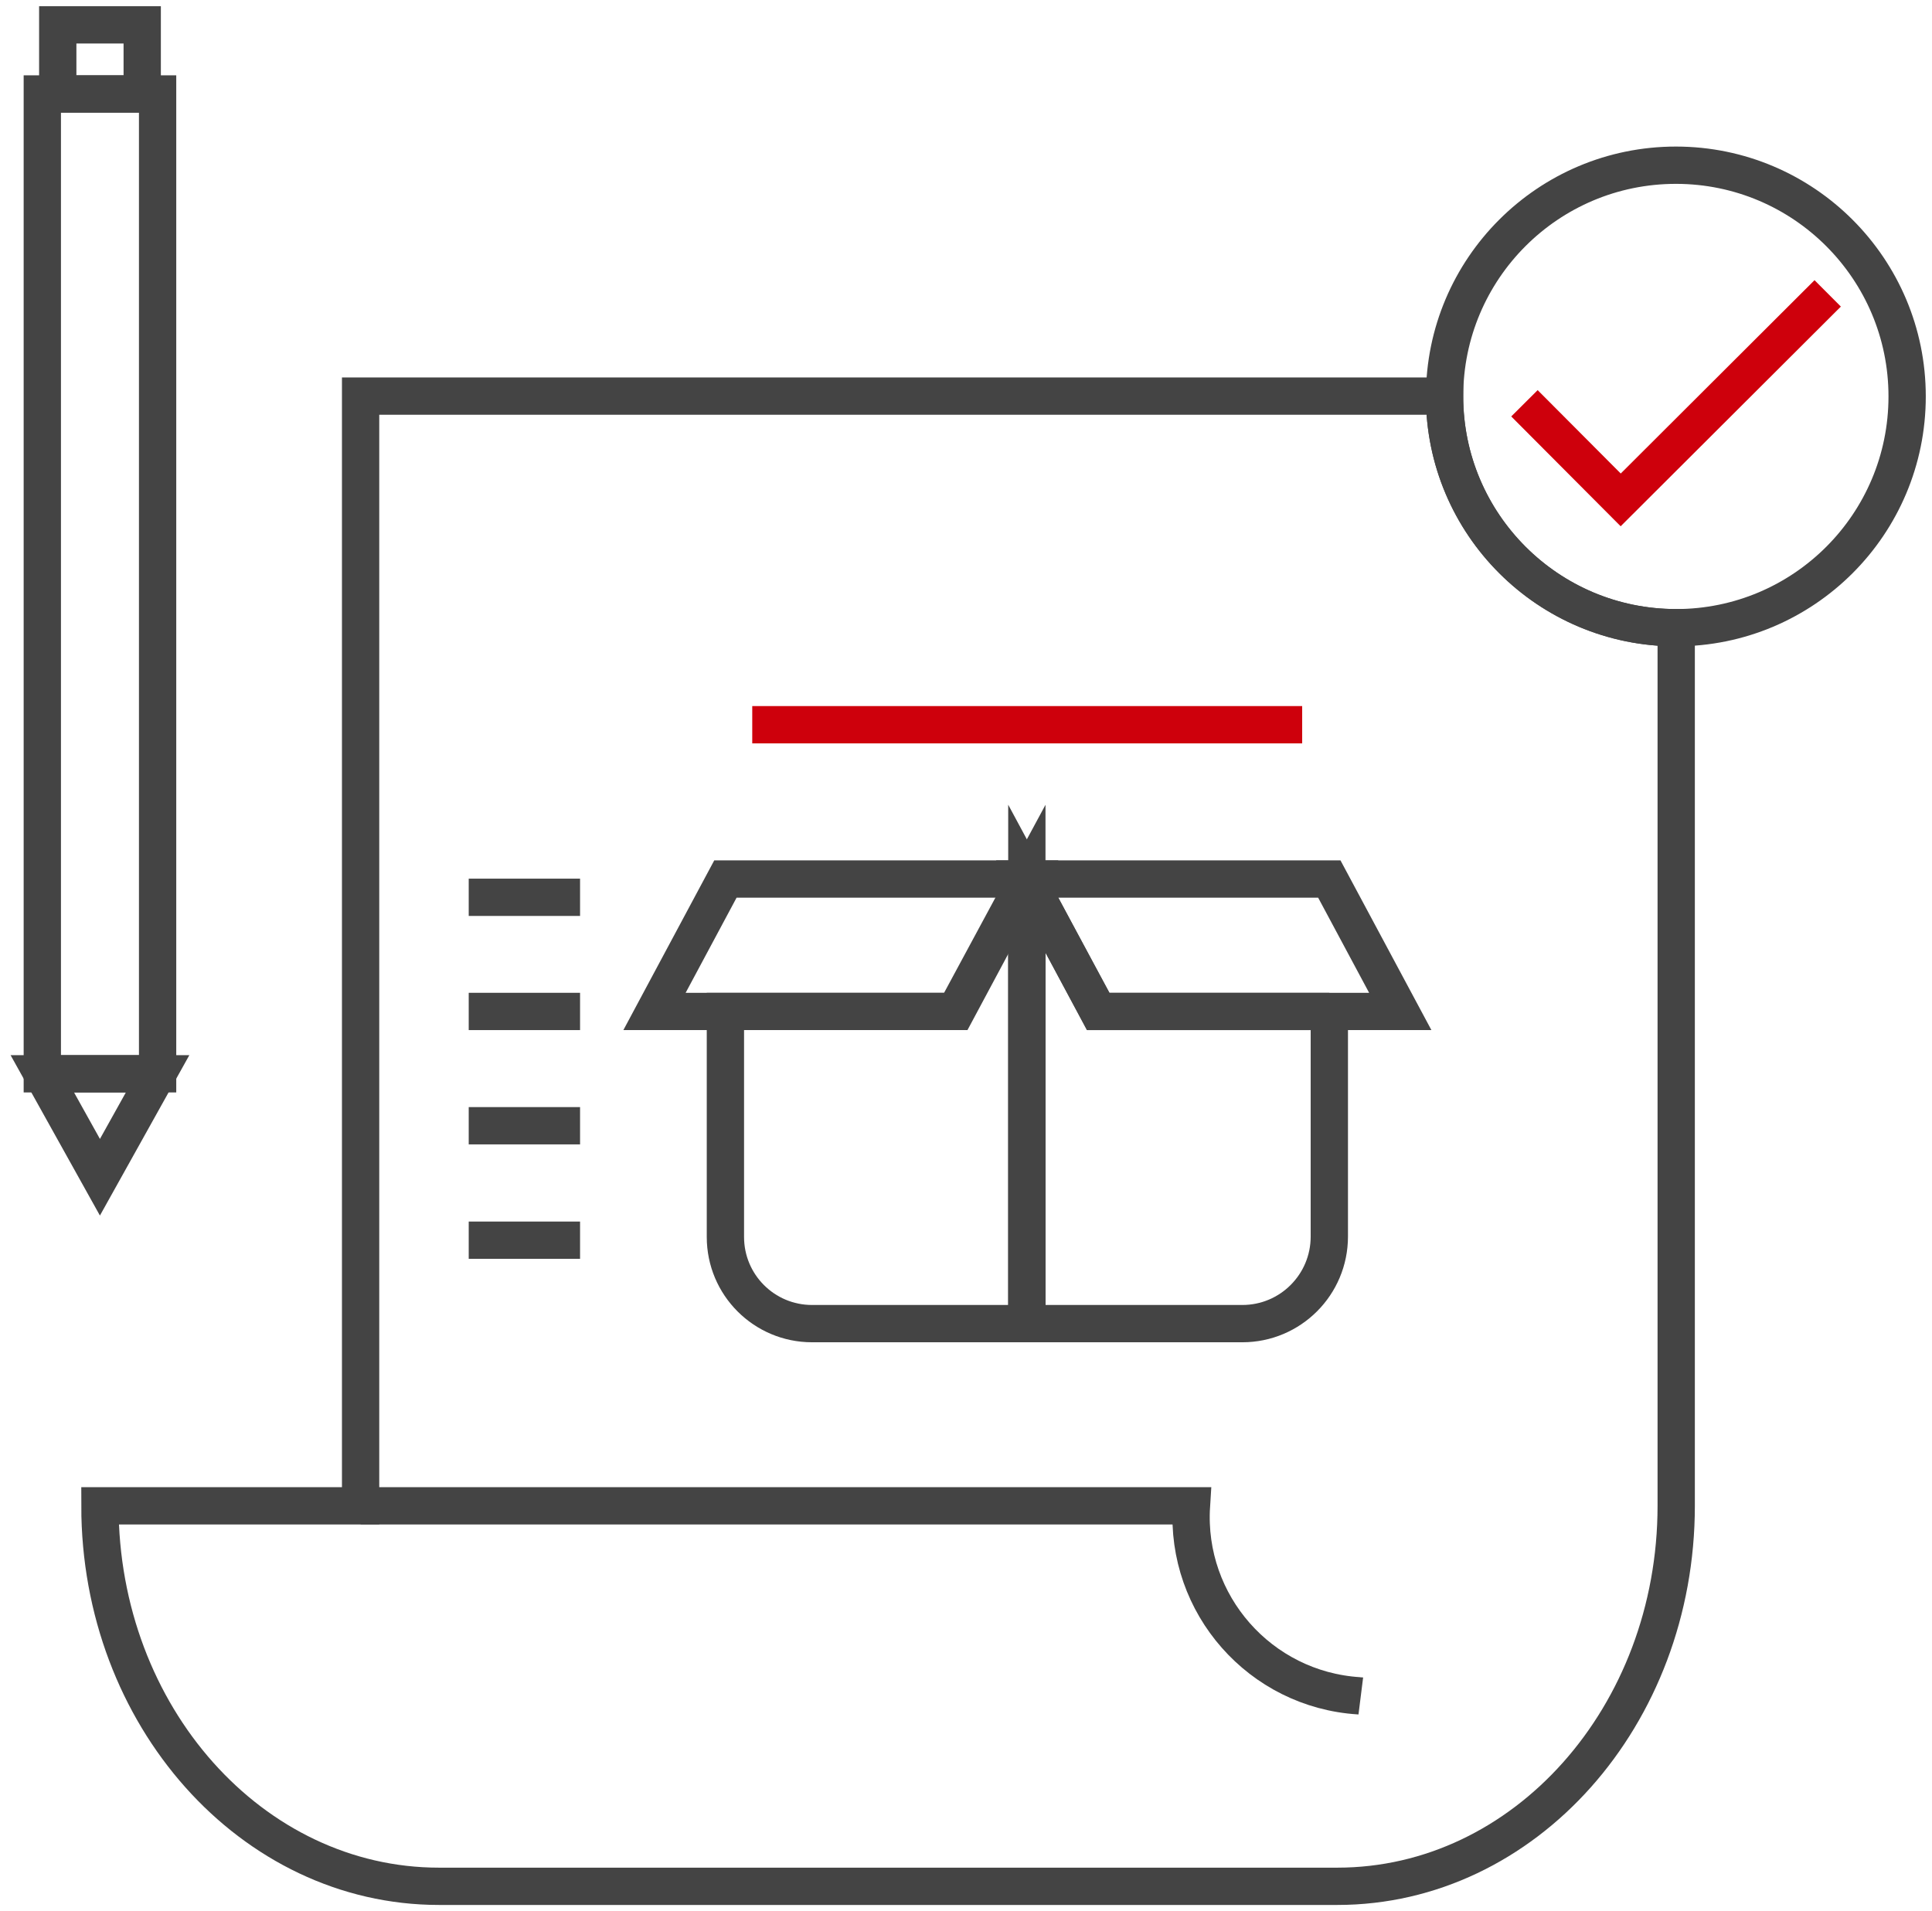
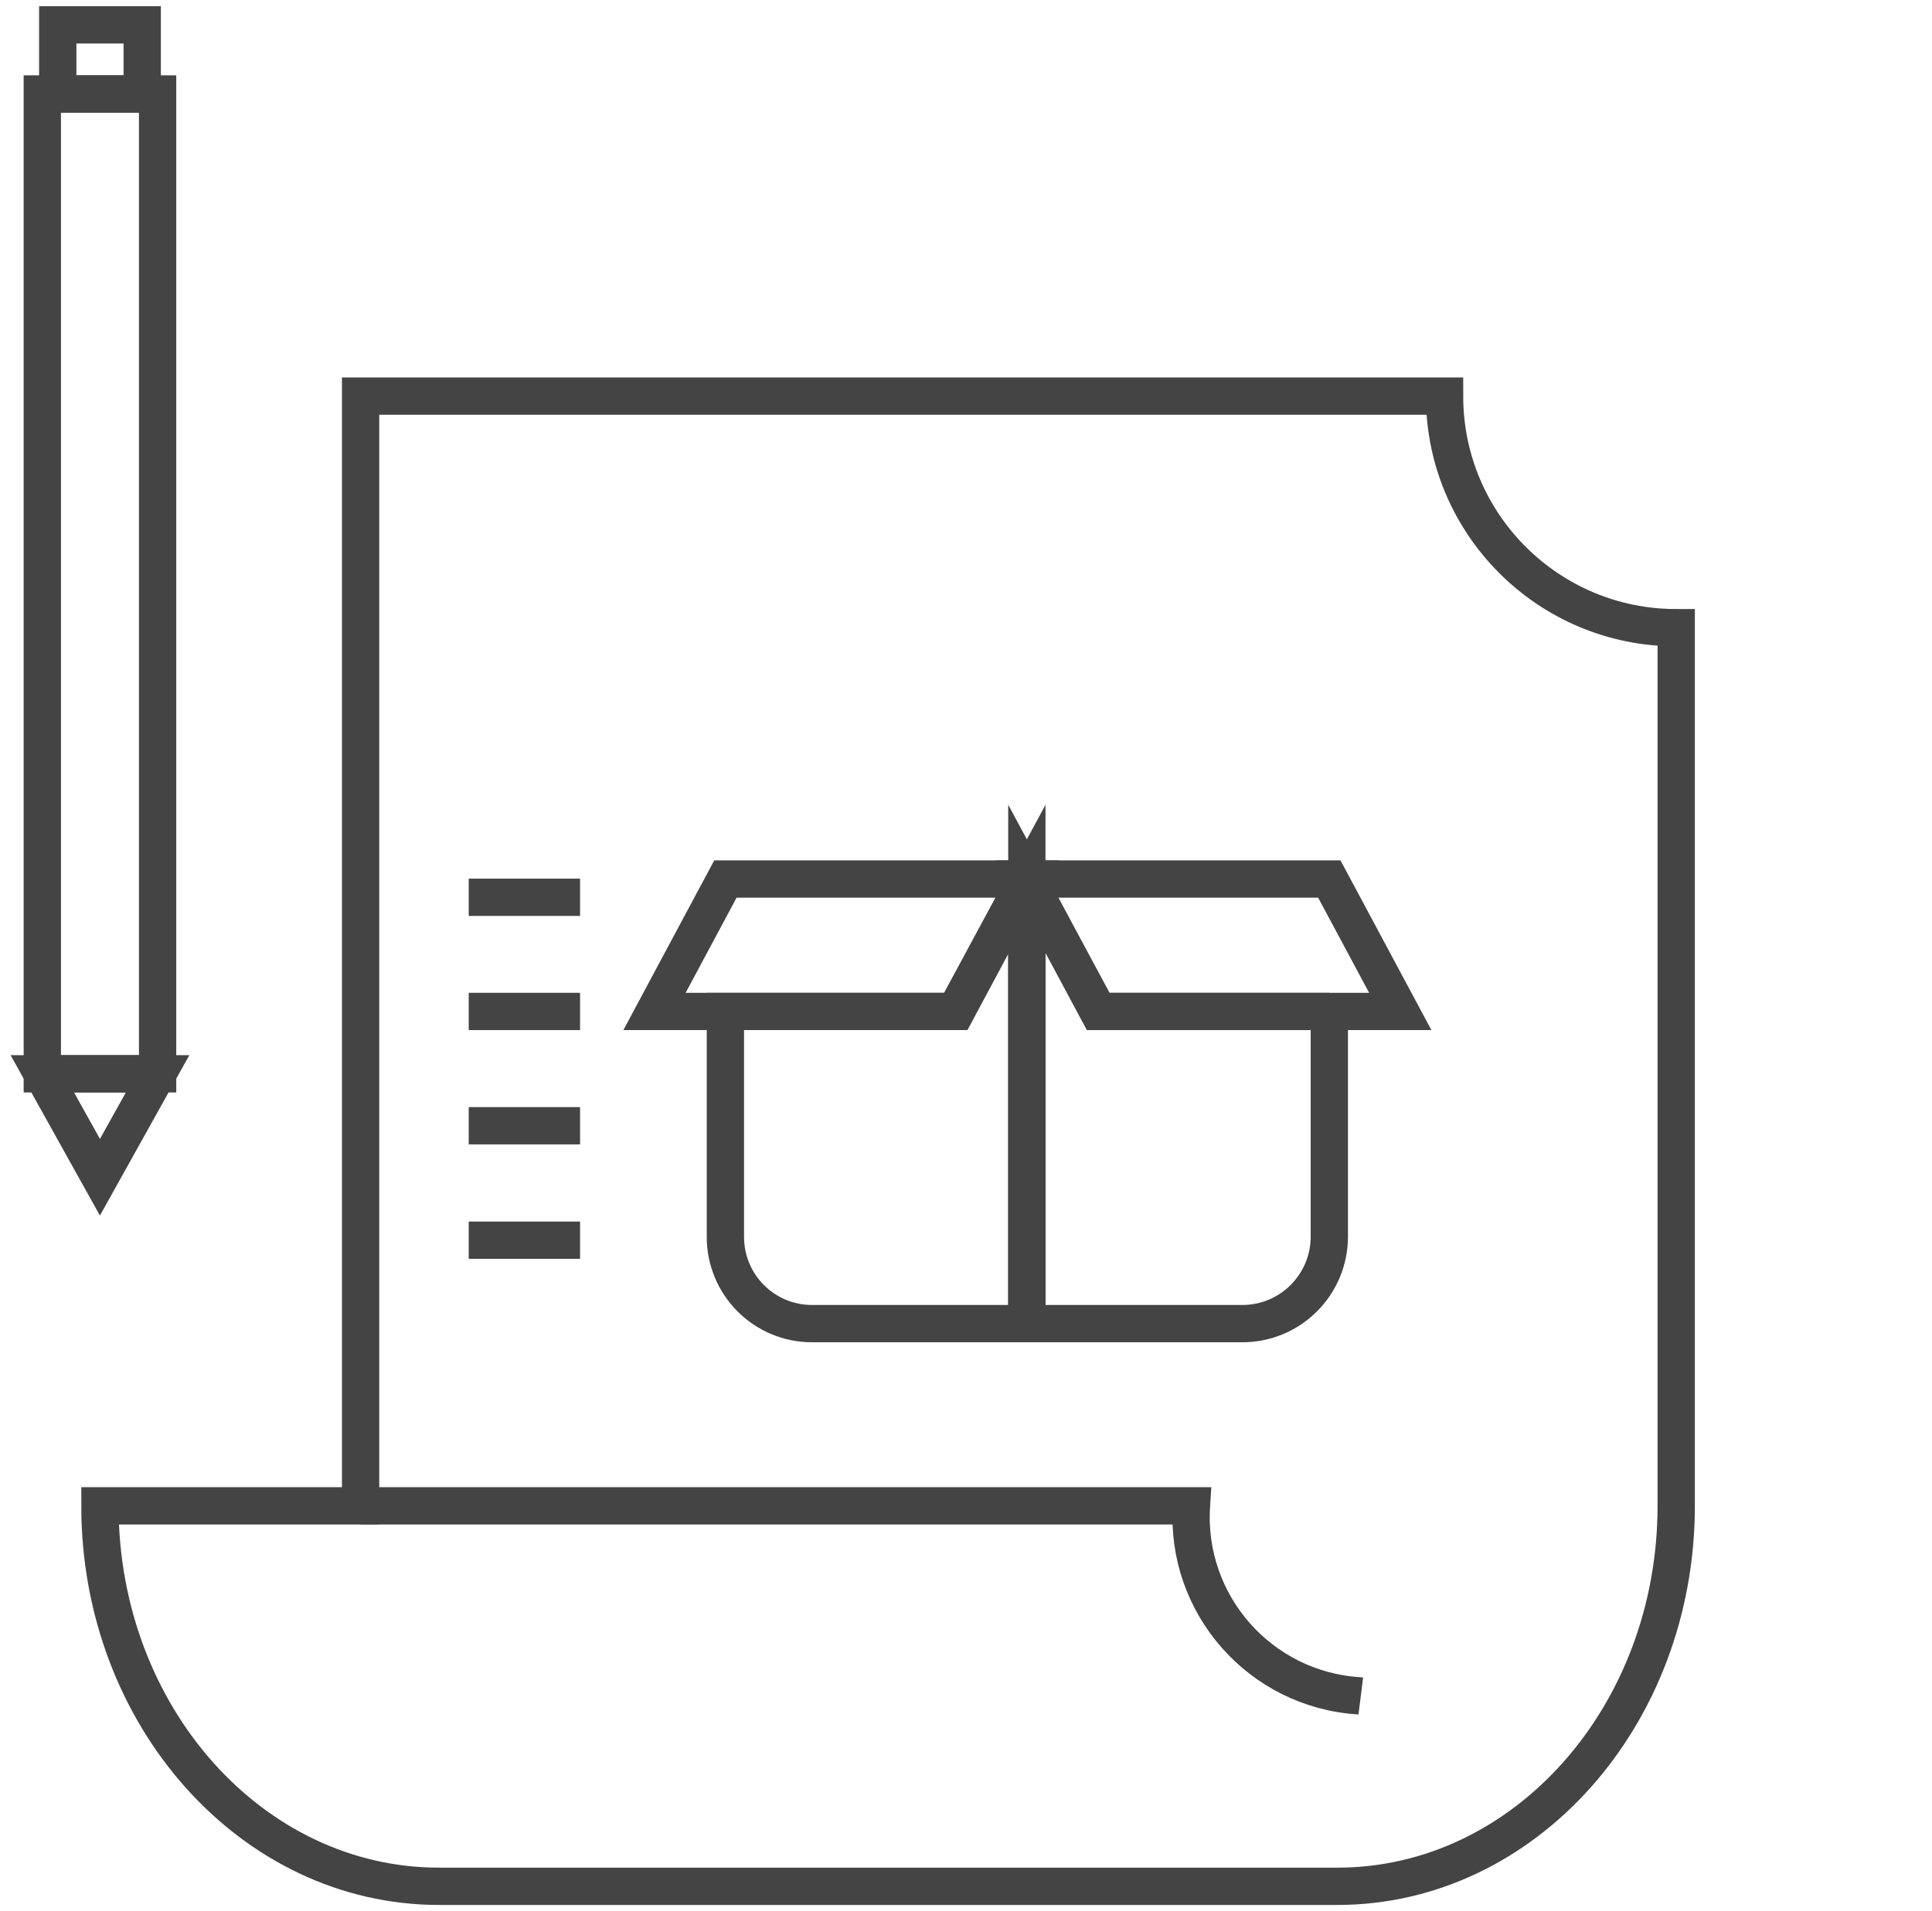
<svg xmlns="http://www.w3.org/2000/svg" version="1.1" id="Layer_1" x="0px" y="0px" width="155.403px" height="153.739px" viewBox="-67.455 -65.921 155.403 153.739" enable-background="new -67.455 -65.921 155.403 153.739" xml:space="preserve">
  <g id="Layer_2">
    <g id="Layer_1-2">
      <path fill="none" stroke="#444444" stroke-width="3" stroke-miterlimit="10" d="M67.373-15.428v70.637    c0,16.908-12.207,30.608-27.261,30.608h-72.255c-15.06,0-27.274-13.7-27.274-30.608h20.968v-89.265h87.189    C48.741-23.767,57.084-15.428,67.373-15.428L67.373-15.428z" />
      <path fill="none" stroke="#444444" stroke-width="3" stroke-miterlimit="10" d="M-38.448,55.209H28.38    c-0.502,7.931,5.524,14.781,13.463,15.283c0.056,0,0.104,0.007,0.16,0.014" />
-       <path fill="none" stroke="#CE000C" stroke-width="3" stroke-miterlimit="10" d="M55.166-33.48l7.742,7.771l16.65-16.612" />
-       <path fill="none" stroke="#444444" stroke-width="3" stroke-miterlimit="10" d="M85.948-34.031    c0,10.278-8.321,18.604-18.597,18.604c-10.281,0-18.61-8.325-18.61-18.604c0-10.271,8.329-18.6,18.61-18.6c0,0,0.014,0,0.021,0    C77.634-52.618,85.948-44.292,85.948-34.031z" />
      <path fill="none" stroke="#444444" stroke-width="3" stroke-miterlimit="10" d="M15.141,4.759v35.795H-2.138    c-3.851,0-6.968-3.118-6.968-6.969c0-0.007,0-0.021,0-0.035V15.442H9.379L15.141,4.759z" />
      <path fill="none" stroke="#444444" stroke-width="3" stroke-miterlimit="10" d="M39.471,15.442V33.55    c0,3.872-3.132,7.004-6.996,7.004c-0.014,0-0.042,0-0.056,0H15.141V4.759l5.755,10.684H39.471z" />
      <polygon fill="none" stroke="#444444" stroke-width="3" stroke-miterlimit="10" points="15.168,4.791 9.466,15.442     -14.809,15.442 -9.106,4.791   " />
      <polygon fill="none" stroke="#444444" stroke-width="3" stroke-miterlimit="10" points="45.177,15.442 20.867,15.442     15.168,4.791 39.471,4.791   " />
      <rect x="-64.052" y="-58.362" fill="none" stroke="#444444" stroke-width="3" stroke-miterlimit="10" width="9.274" height="78.819" />
      <rect x="-62.81" y="-63.921" fill="none" stroke="#444444" stroke-width="3" stroke-miterlimit="10" width="6.794" height="5.56" />
      <polygon fill="none" stroke="#444444" stroke-width="3" stroke-miterlimit="10" points="-54.778,20.457 -59.417,28.779     -64.052,20.457   " />
-       <line fill="none" stroke="#CE000C" stroke-width="3" stroke-miterlimit="10" x1="-6.947" y1="-7.623" x2="37.287" y2="-7.623" />
      <line fill="none" stroke="#444444" stroke-width="3" stroke-miterlimit="10" x1="-29.753" y1="6.259" x2="-20.797" y2="6.259" />
      <line fill="none" stroke="#444444" stroke-width="3" stroke-miterlimit="10" x1="-29.753" y1="15.442" x2="-20.797" y2="15.442" />
      <line fill="none" stroke="#444444" stroke-width="3" stroke-miterlimit="10" x1="-29.753" y1="24.636" x2="-20.797" y2="24.636" />
      <line fill="none" stroke="#444444" stroke-width="3" stroke-miterlimit="10" x1="-29.753" y1="33.843" x2="-20.797" y2="33.843" />
    </g>
  </g>
</svg>